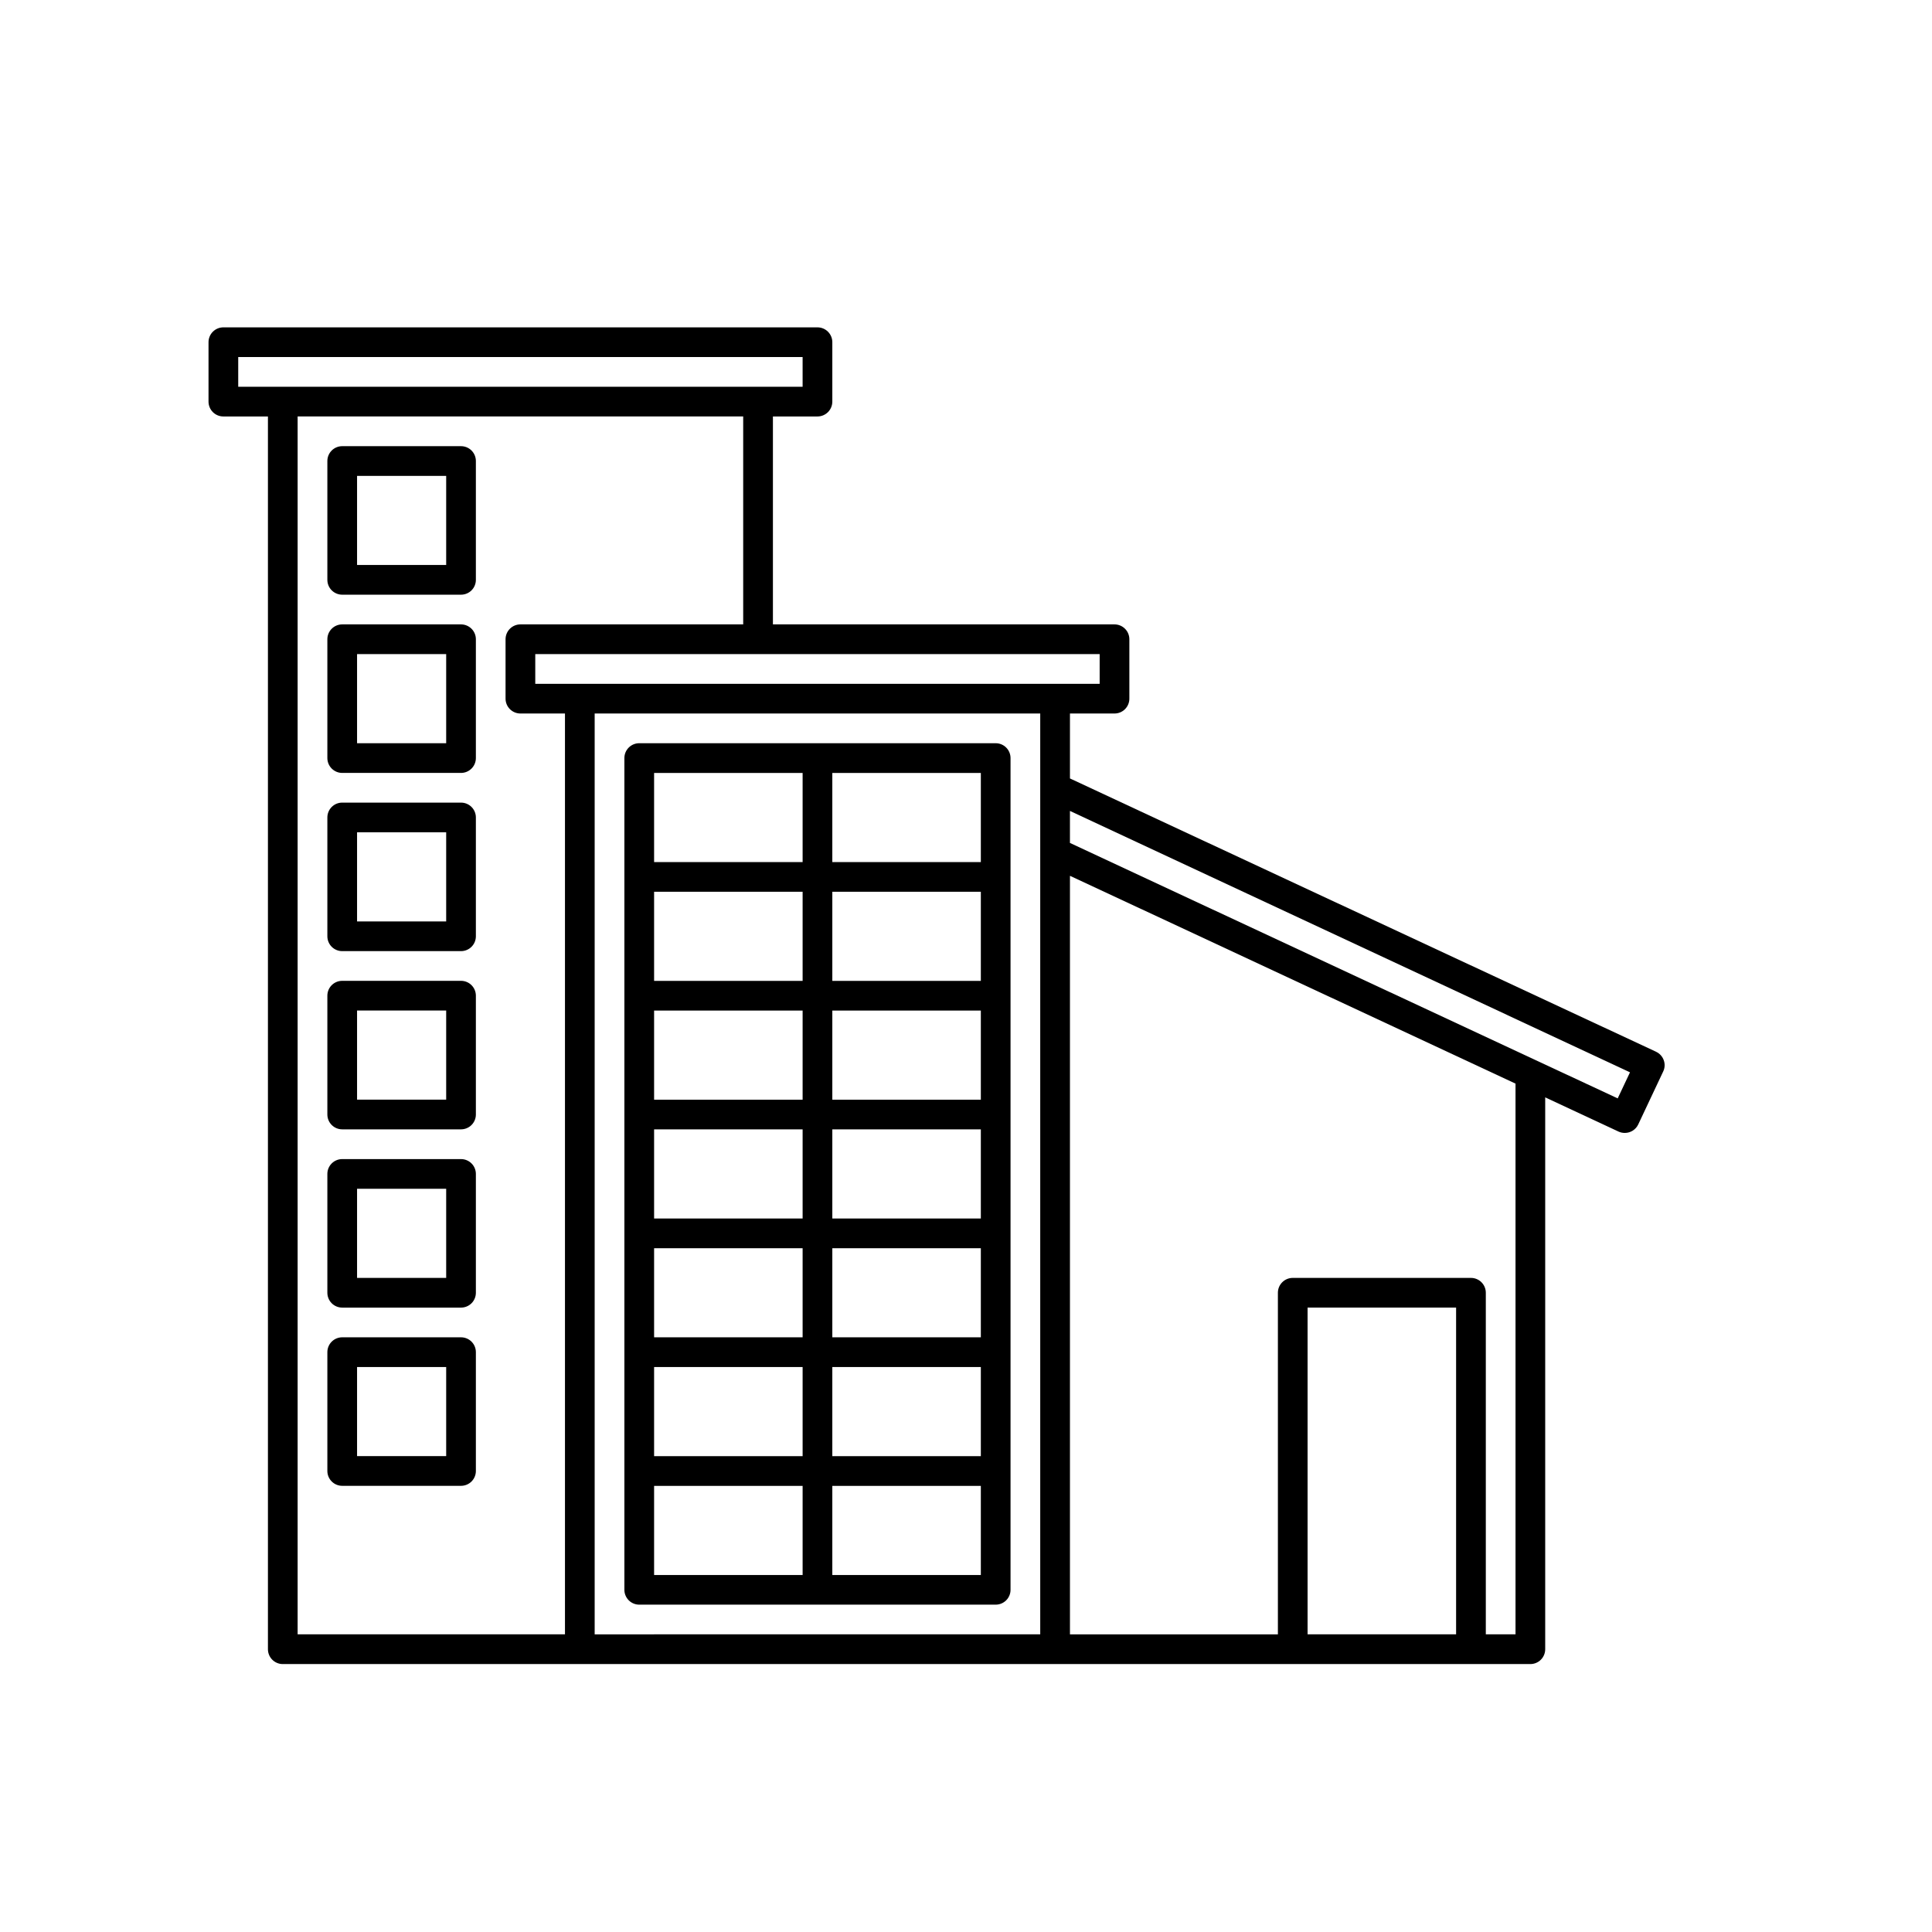
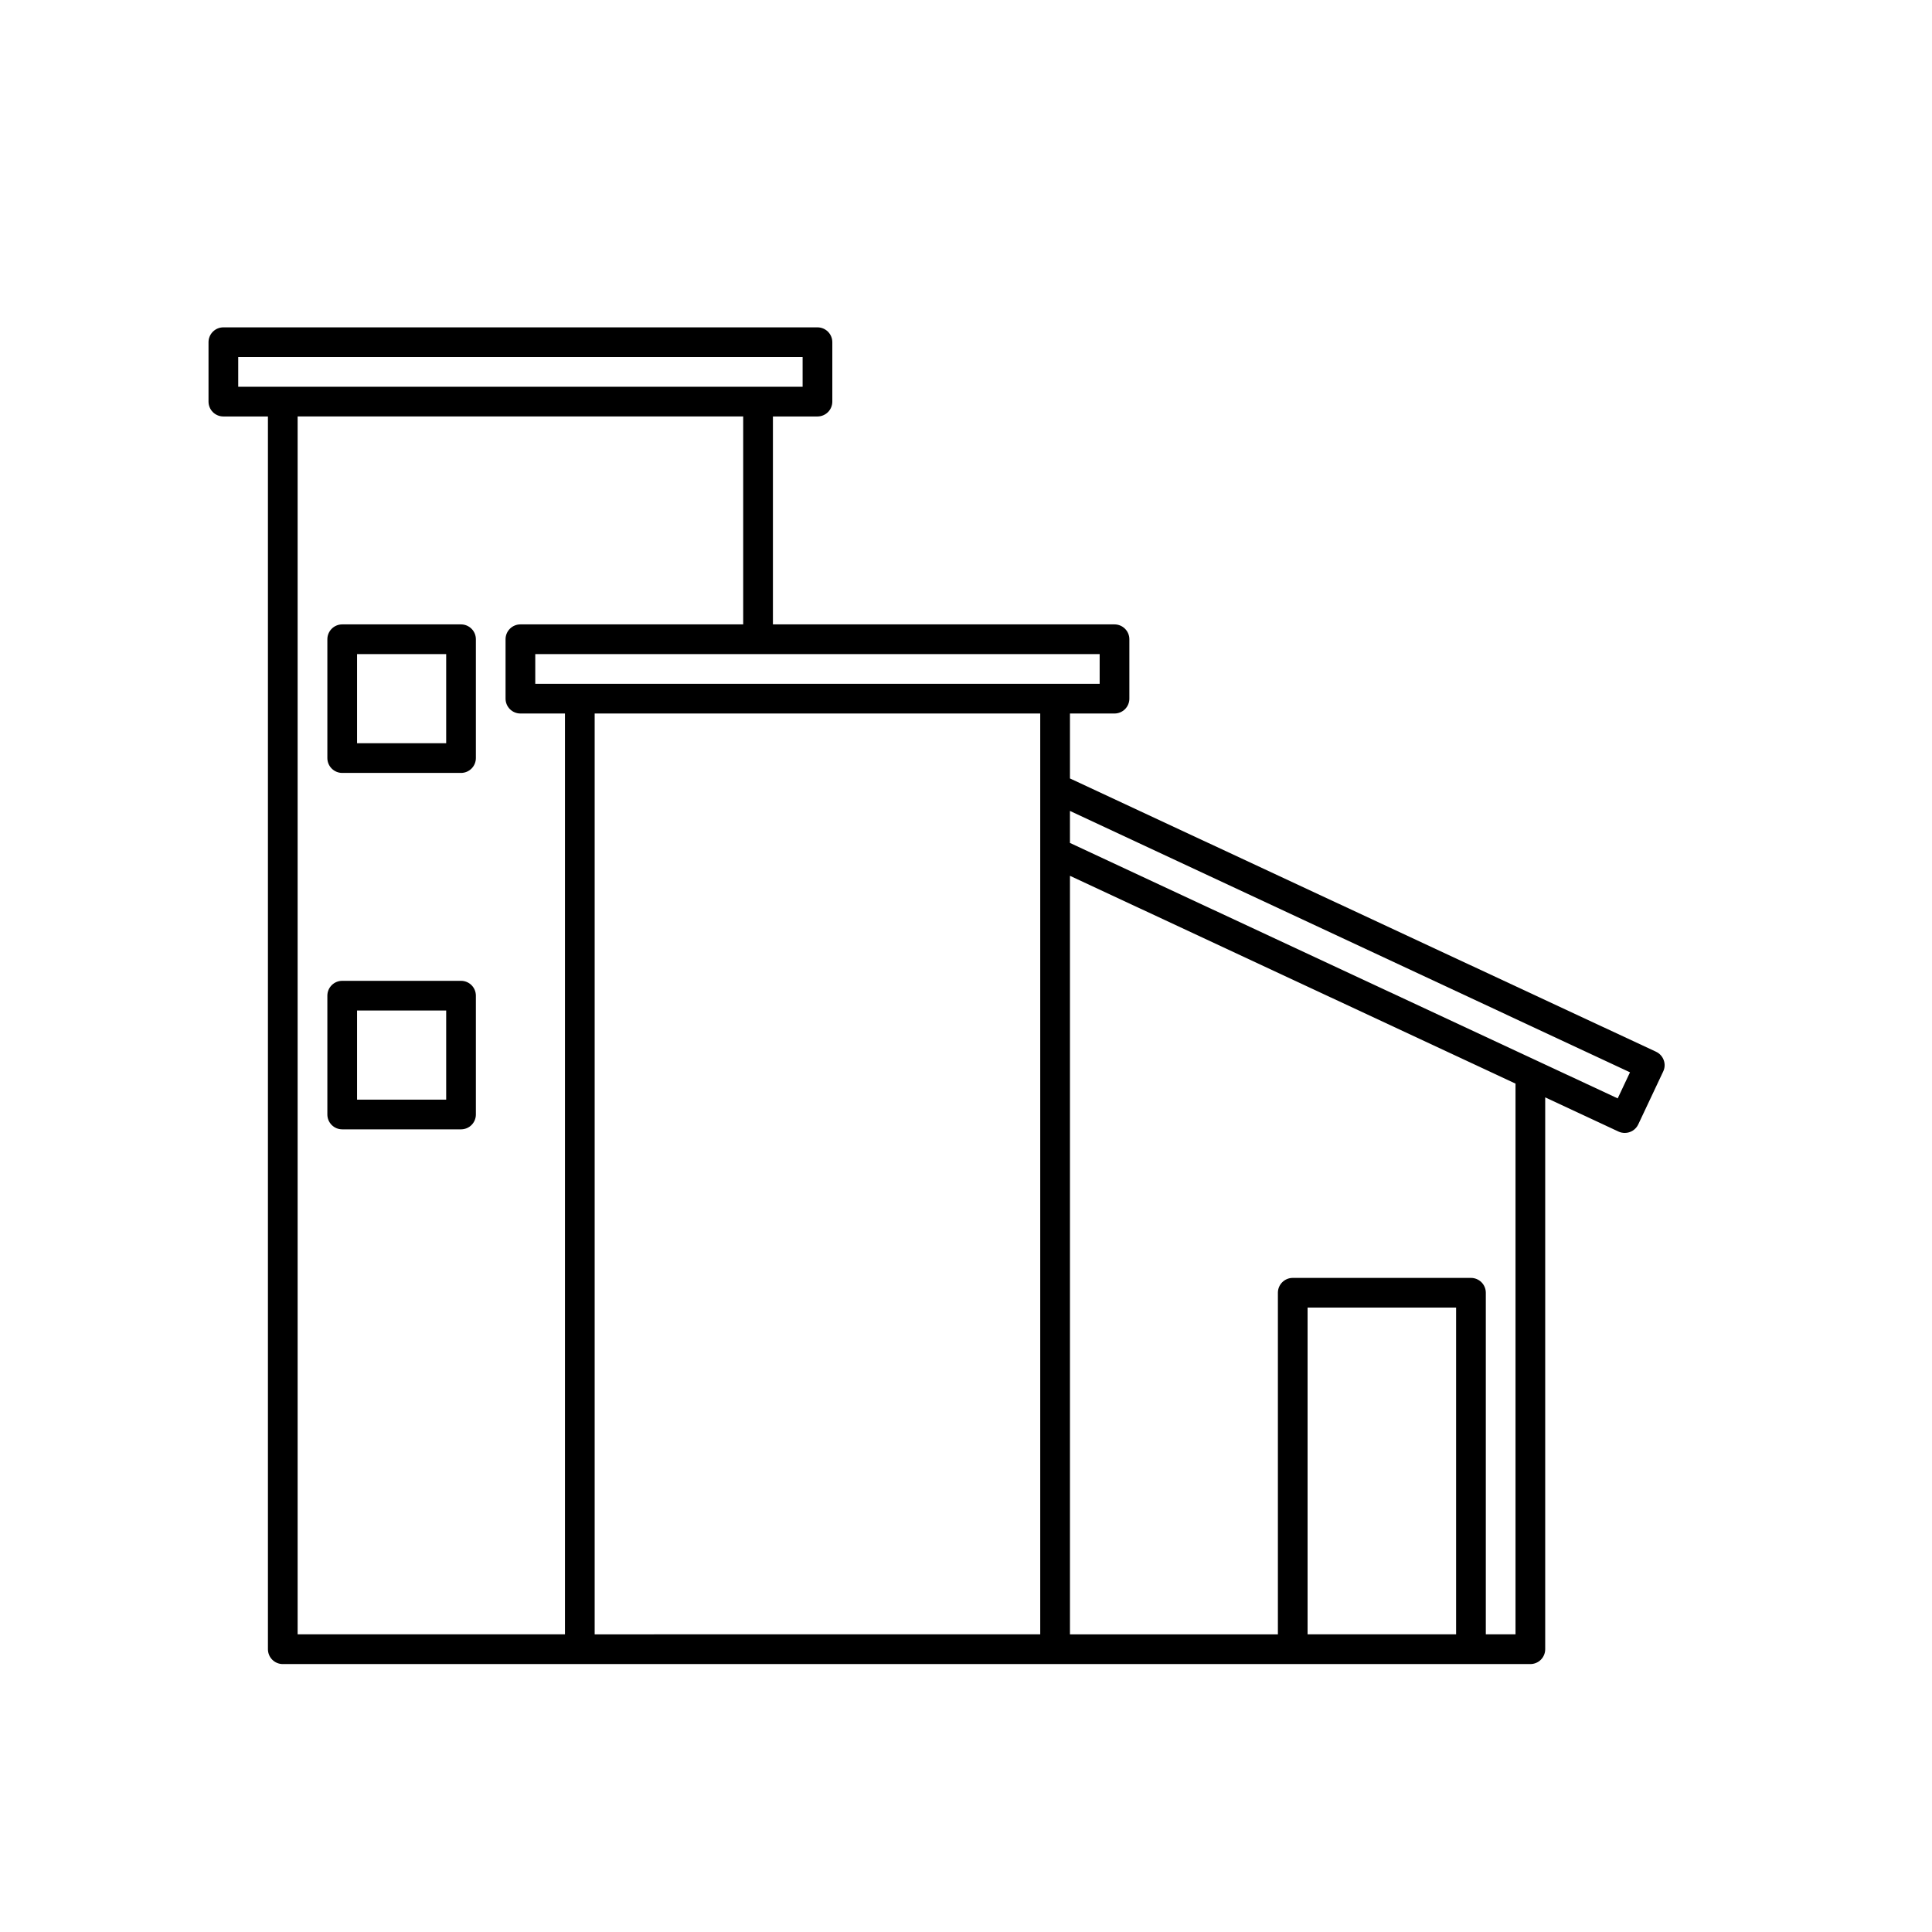
<svg xmlns="http://www.w3.org/2000/svg" fill="#000000" width="800px" height="800px" version="1.1" viewBox="144 144 512 512">
  <g>
-     <path d="m407.87 340.96h-94.465c-2.172 0-3.938 1.762-3.938 3.938v220.42c0 1.043 0.418 2.043 1.156 2.781 0.734 0.738 1.738 1.152 2.781 1.152h94.465c1.043 0 2.043-0.414 2.781-1.152 0.738-0.738 1.152-1.738 1.152-2.781v-220.42c0-1.043-0.414-2.047-1.152-2.785-0.738-0.738-1.738-1.152-2.781-1.152zm-51.168 102.34v23.617h-39.359v-23.617zm-39.359-7.871v-23.617h39.359v23.617zm39.359 39.359v23.617h-39.359v-23.617zm7.871 0h39.359v23.617h-39.359zm0-7.871v-23.617h39.359v23.617zm0-31.488v-23.617h39.359v23.617zm0-31.488v-23.617h39.359v23.617zm-7.871 0h-39.359v-23.617h39.359zm-39.359 102.34h39.359v23.617h-39.359zm47.23 0h39.359v23.617h-39.359zm39.359-133.82h-39.359v-23.617h39.359zm-47.23-23.617v23.617h-39.359v-23.617zm-39.359 188.93h39.359v23.617h-39.359zm47.23 23.617v-23.617h39.359v23.617z" />
-     <path d="m266.18 262.24h-31.488c-2.176 0-3.938 1.762-3.938 3.938v31.488c0 1.043 0.414 2.043 1.152 2.781 0.738 0.738 1.738 1.152 2.785 1.152h31.488c1.043 0 2.043-0.414 2.781-1.152 0.738-0.738 1.152-1.738 1.152-2.781v-31.488c0-1.047-0.414-2.047-1.152-2.785s-1.738-1.152-2.781-1.152zm-3.938 31.488h-23.617v-23.617h23.617z" />
    <path d="m266.18 309.47h-31.488c-2.176 0-3.938 1.766-3.938 3.938v31.488c0 1.043 0.414 2.043 1.152 2.781 0.738 0.738 1.738 1.156 2.785 1.156h31.488c1.043 0 2.043-0.418 2.781-1.156s1.152-1.738 1.152-2.781v-31.488c0-1.043-0.414-2.047-1.152-2.781-0.738-0.738-1.738-1.156-2.781-1.156zm-3.938 31.488h-23.617v-23.617h23.617z" />
-     <path d="m266.18 356.7h-31.488c-2.176 0-3.938 1.762-3.938 3.934v31.488c0 1.047 0.414 2.047 1.152 2.785 0.738 0.738 1.738 1.152 2.785 1.152h31.488c1.043 0 2.043-0.414 2.781-1.152 0.738-0.738 1.152-1.738 1.152-2.785v-31.488c0-1.043-0.414-2.043-1.152-2.781s-1.738-1.152-2.781-1.152zm-3.938 31.488h-23.617v-23.617h23.617z" />
    <path d="m266.18 403.93h-31.488c-2.176 0-3.938 1.762-3.938 3.938v31.488c0 1.043 0.414 2.043 1.152 2.781 0.738 0.738 1.738 1.152 2.785 1.152h31.488c1.043 0 2.043-0.414 2.781-1.152s1.152-1.738 1.152-2.781v-31.488c0-1.043-0.414-2.047-1.152-2.785-0.738-0.738-1.738-1.152-2.781-1.152zm-3.938 31.488h-23.617v-23.617h23.617z" />
-     <path d="m266.18 451.17h-31.488c-2.176 0-3.938 1.762-3.938 3.934v31.488c0 1.043 0.414 2.047 1.152 2.785 0.738 0.738 1.738 1.152 2.785 1.152h31.488c1.043 0 2.043-0.414 2.781-1.152s1.152-1.742 1.152-2.785v-31.488c0-1.043-0.414-2.043-1.152-2.781-0.738-0.738-1.738-1.152-2.781-1.152zm-3.938 31.488h-23.617v-23.617h23.617z" />
-     <path d="m266.18 498.4h-31.488c-2.176 0-3.938 1.762-3.938 3.938v31.488c0 1.043 0.414 2.043 1.152 2.781 0.738 0.738 1.738 1.152 2.785 1.152h31.488c1.043 0 2.043-0.414 2.781-1.152s1.152-1.738 1.152-2.781v-31.488c0-1.047-0.414-2.047-1.152-2.785s-1.738-1.152-2.781-1.152zm-3.938 31.488h-23.617v-23.617h23.617z" />
    <path d="m582.87 422.72-155.32-72.422v-17.211h11.809c1.043 0 2.043-0.414 2.781-1.152 0.738-0.738 1.152-1.738 1.152-2.785v-15.742c0-1.043-0.414-2.047-1.152-2.781-0.738-0.738-1.738-1.156-2.781-1.156h-90.527v-55.102h11.809-0.004c1.047 0 2.047-0.414 2.785-1.152 0.738-0.738 1.152-1.742 1.152-2.785v-15.742c0-1.047-0.414-2.047-1.152-2.785-0.738-0.738-1.738-1.152-2.785-1.152h-157.44c-2.176 0-3.938 1.762-3.938 3.938v15.742c0 1.043 0.414 2.047 1.152 2.785 0.738 0.738 1.738 1.152 2.785 1.152h11.809v326.69c0 1.043 0.414 2.047 1.152 2.785 0.738 0.738 1.738 1.152 2.781 1.152h330.62c1.043 0 2.047-0.414 2.785-1.152 0.738-0.738 1.152-1.742 1.152-2.785v-146.25l19.43 9.07h-0.004c0.523 0.238 1.094 0.359 1.672 0.359 1.52 0 2.906-0.875 3.555-2.25l6.613-14.027c0.457-0.941 0.508-2.027 0.145-3.008-0.355-0.988-1.094-1.797-2.047-2.234zm-147.45-97.504h-149.57v-7.871h149.57zm-228.29-86.594h149.57v7.871h-149.57zm15.742 15.742h118.08v55.105h-59.039c-2.172 0-3.938 1.766-3.938 3.938v15.742c0 1.047 0.418 2.047 1.156 2.785 0.738 0.738 1.738 1.152 2.781 1.152h11.809v244.03h-70.848zm78.719 78.719h118.08v244.03l-118.08 0.004zm188.93 244.03v-86.594h39.359v86.594zm55.105-145.95v145.95h-7.871v-90.523c0-1.043-0.414-2.043-1.152-2.781-0.738-0.738-1.738-1.152-2.781-1.152h-47.234c-2.172 0-3.934 1.762-3.934 3.934v90.527h-55.105v-201.02l10.141 4.723zm27.078 3.922-145.16-67.699v-8.484l148.42 69.273z" />
  </g>
</svg>